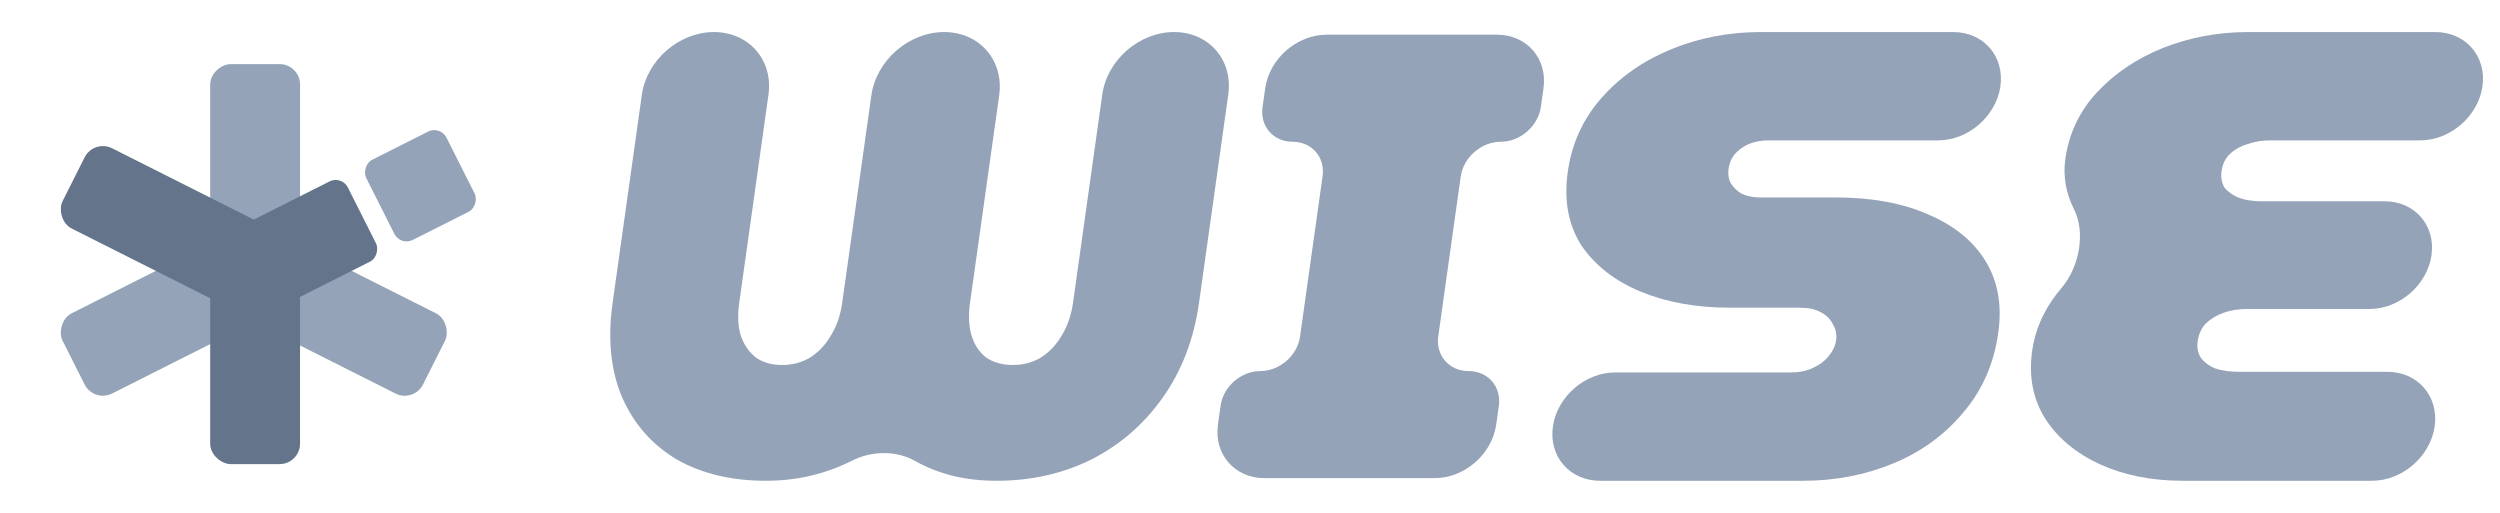
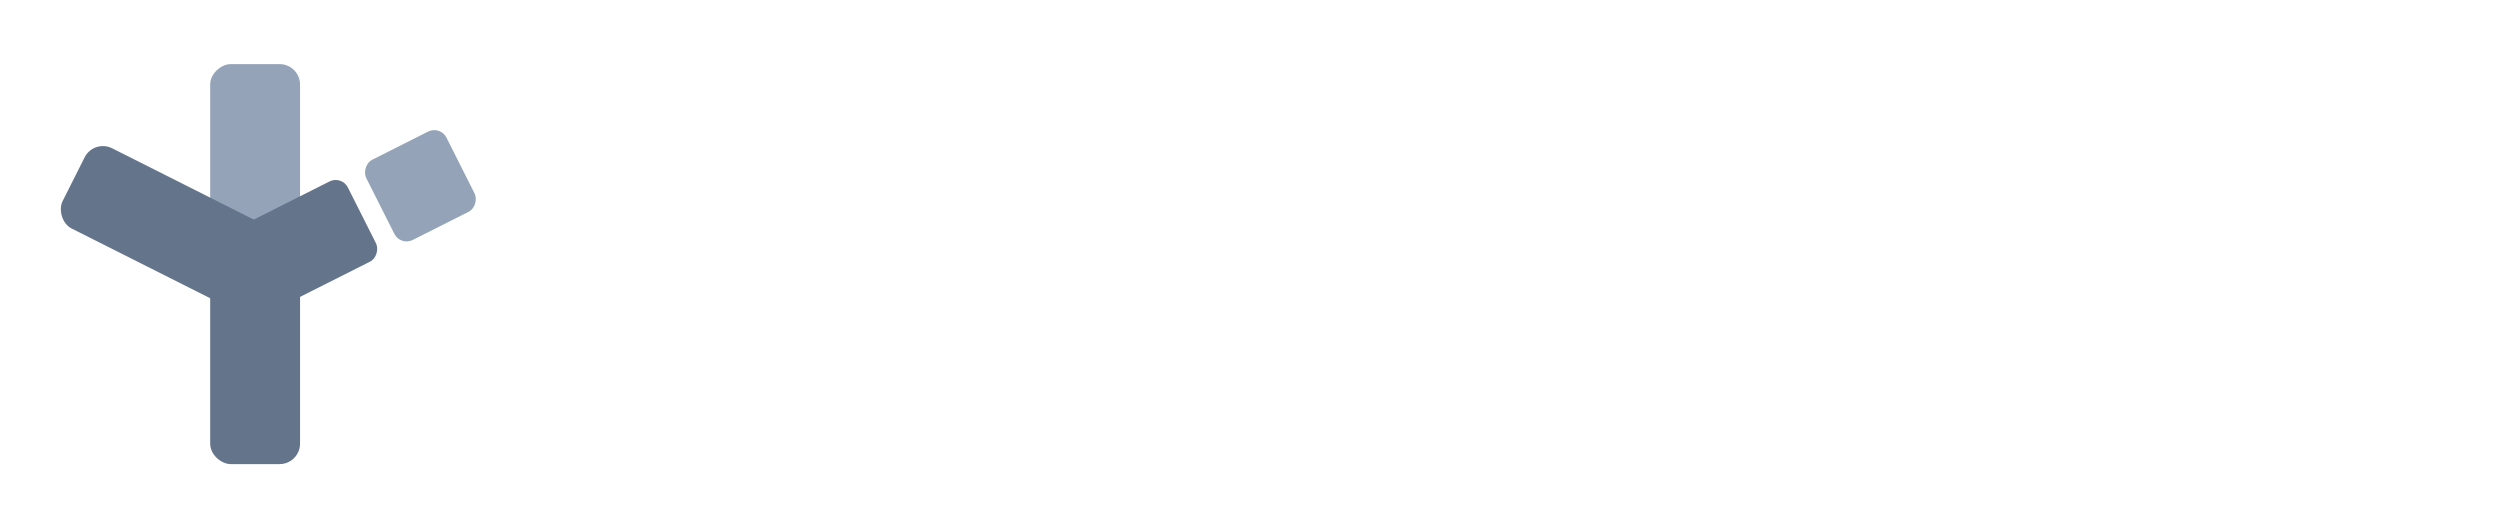
<svg xmlns="http://www.w3.org/2000/svg" width="117" height="24" viewBox="0 0 117 24" fill="none">
  <g clip-path="url(#clip0_1722_2317)">
-     <rect width="11.383" height="4.205" rx="0.957" transform="matrix(0.893 -0.45 -0.45 -0.893 4.391 18.848)" fill="#94A3B8" />
-     <rect x="11.089" y="9.975" width="11.383" height="4.205" rx="0.957" transform="rotate(26.717 11.089 9.975)" fill="#94A3B8" />
    <rect x="9.837" y="14.383" width="11.383" height="4.205" rx="0.957" transform="rotate(-90 9.837 14.383)" fill="#94A3B8" />
    <rect x="4.391" y="6.509" width="11.383" height="4.205" rx="0.957" transform="rotate(26.717 4.391 6.509)" fill="#64748B" />
    <rect width="7.61" height="4.205" rx="0.638" transform="matrix(0.893 -0.45 -0.45 -0.893 11.089 15.383)" fill="#64748B" />
    <rect width="4.204" height="4.205" rx="0.638" transform="matrix(0.893 -0.45 -0.45 -0.893 18.745 11.517)" fill="#94A3B8" />
    <rect width="11.383" height="4.205" rx="0.957" transform="matrix(-4.37114e-08 1 1 4.37114e-08 9.837 10.337)" fill="#64748B" />
    <g clip-path="url(#clip1_1722_2317)">
      <path d="M35.835 22.5C34.228 22.5 32.839 22.166 31.666 21.499C30.515 20.811 29.668 19.849 29.123 18.612C28.582 17.355 28.431 15.873 28.671 14.165L30.039 4.434C30.267 2.814 31.778 1.5 33.414 1.5V1.5C35.05 1.5 36.192 2.814 35.964 4.434L34.597 14.165C34.514 14.754 34.536 15.264 34.665 15.696C34.812 16.128 35.047 16.472 35.37 16.727C35.697 16.963 36.105 17.081 36.597 17.081C37.088 17.081 37.53 16.963 37.922 16.727C38.317 16.472 38.639 16.128 38.889 15.696C39.158 15.264 39.333 14.754 39.416 14.165L40.78 4.462C41.01 2.826 42.535 1.5 44.187 1.5V1.5C45.839 1.5 46.992 2.826 46.762 4.462L45.398 14.165C45.315 14.754 45.338 15.264 45.467 15.696C45.595 16.128 45.821 16.472 46.144 16.727C46.489 16.963 46.907 17.081 47.398 17.081C47.89 17.081 48.331 16.963 48.724 16.727C49.119 16.472 49.441 16.128 49.691 15.696C49.959 15.264 50.135 14.754 50.218 14.165L51.587 4.42C51.814 2.807 53.318 1.5 54.946 1.5V1.5C56.575 1.5 57.711 2.807 57.484 4.42L56.115 14.165C55.875 15.873 55.307 17.355 54.412 18.612C53.539 19.849 52.431 20.811 51.087 21.499C49.745 22.166 48.262 22.5 46.637 22.5C45.9 22.5 45.211 22.422 44.572 22.264C43.951 22.107 43.378 21.881 42.852 21.587V21.587C41.999 21.091 40.826 21.067 39.839 21.576C39.833 21.58 39.826 21.584 39.819 21.587C39.23 21.881 38.602 22.107 37.938 22.264C37.273 22.422 36.572 22.5 35.835 22.5Z" fill="#94A3B8" />
-       <path d="M59.178 22.377C57.78 22.377 56.805 21.255 57 19.871L57.125 18.982C57.25 18.09 58.083 17.366 58.984 17.366V17.366C59.885 17.366 60.717 16.643 60.842 15.75L61.897 8.25C62.022 7.357 61.393 6.634 60.492 6.634V6.634C59.591 6.634 58.962 5.91 59.087 5.018L59.212 4.129C59.407 2.745 60.697 1.624 62.094 1.624L70.058 1.624C71.455 1.624 72.43 2.745 72.236 4.129L72.113 5.003C71.986 5.904 71.146 6.634 70.237 6.634V6.634C69.328 6.634 68.488 7.364 68.361 8.264L67.311 15.736C67.185 16.636 67.819 17.366 68.729 17.366V17.366C69.638 17.366 70.273 18.096 70.146 18.997L70.023 19.871C69.829 21.255 68.538 22.377 67.141 22.377L59.178 22.377Z" fill="#94A3B8" />
-       <path d="M74.878 22.5C73.465 22.5 72.478 21.365 72.675 19.965V19.965C72.871 18.565 74.177 17.43 75.591 17.43L83.797 17.43C84.208 17.43 84.556 17.36 84.842 17.22C85.151 17.08 85.394 16.9 85.57 16.68C85.773 16.44 85.893 16.19 85.929 15.93C85.969 15.65 85.919 15.4 85.781 15.18C85.67 14.94 85.479 14.75 85.209 14.61C84.962 14.47 84.634 14.4 84.223 14.4L80.961 14.4C79.39 14.4 77.999 14.15 76.788 13.65C75.578 13.15 74.652 12.43 74.011 11.49C73.397 10.53 73.184 9.38 73.372 8.04C73.557 6.72 74.082 5.57 74.944 4.59C75.807 3.61 76.893 2.85 78.201 2.31C79.509 1.77 80.913 1.5 82.411 1.5L91.415 1.5C92.829 1.5 93.815 2.635 93.619 4.035V4.035C93.422 5.435 92.116 6.57 90.702 6.57L82.75 6.57C82.411 6.57 82.101 6.63 81.818 6.75C81.56 6.87 81.344 7.03 81.171 7.23C81.022 7.43 80.93 7.65 80.897 7.89C80.863 8.13 80.892 8.35 80.985 8.55C81.102 8.75 81.272 8.92 81.494 9.06C81.743 9.18 82.036 9.24 82.374 9.24L85.891 9.24C87.607 9.24 89.067 9.51 90.272 10.05C91.48 10.57 92.368 11.3 92.937 12.24C93.505 13.18 93.7 14.29 93.52 15.57C93.315 17.03 92.764 18.28 91.869 19.32C90.998 20.36 89.908 21.15 88.6 21.69C87.291 22.23 85.888 22.5 84.39 22.5L74.878 22.5Z" fill="#94A3B8" />
      <path d="M102.151 22.5C100.695 22.5 99.396 22.24 98.256 21.72C97.139 21.2 96.292 20.49 95.715 19.59C95.14 18.67 94.937 17.61 95.106 16.41C95.238 15.47 95.616 14.59 96.241 13.77C96.315 13.675 96.39 13.583 96.468 13.492C97.347 12.464 97.601 10.836 97.057 9.78V9.78C96.678 9.02 96.545 8.24 96.658 7.44C96.823 6.26 97.308 5.23 98.112 4.35C98.942 3.45 99.975 2.75 101.21 2.25C102.47 1.75 103.804 1.5 105.212 1.5L113.976 1.5C115.39 1.5 116.377 2.635 116.18 4.035V4.035C115.983 5.435 114.678 6.57 113.264 6.57L106.247 6.57C105.859 6.57 105.498 6.63 105.166 6.75C104.836 6.85 104.559 7.01 104.334 7.23C104.136 7.43 104.014 7.69 103.969 8.01C103.927 8.31 103.976 8.57 104.115 8.79C104.281 8.99 104.513 9.15 104.812 9.27C105.113 9.37 105.458 9.42 105.847 9.42L111.604 9.42C113.01 9.42 113.99 10.548 113.795 11.94V11.94C113.599 13.332 112.301 14.46 110.896 14.46L105.175 14.46C104.762 14.46 104.39 14.52 104.057 14.64C103.725 14.76 103.446 14.93 103.221 15.15C103.02 15.37 102.897 15.64 102.852 15.96C102.81 16.26 102.858 16.52 102.997 16.74C103.161 16.96 103.392 17.13 103.69 17.25C103.992 17.35 104.349 17.4 104.762 17.4L111.727 17.4C113.149 17.4 114.141 18.542 113.943 19.95V19.95C113.745 21.358 112.432 22.5 111.01 22.5L102.151 22.5Z" fill="#94A3B8" />
    </g>
  </g>
  <defs>
    <clipPath id="clip0_1722_2317">
      <rect width="116.037" height="24" fill="white" transform="translate(0.5)" />
    </clipPath>
    <clipPath id="clip1_1722_2317">
-       <rect width="89.037" height="21" fill="white" transform="translate(27.5 1.5)" />
-     </clipPath>
+       </clipPath>
  </defs>
</svg>